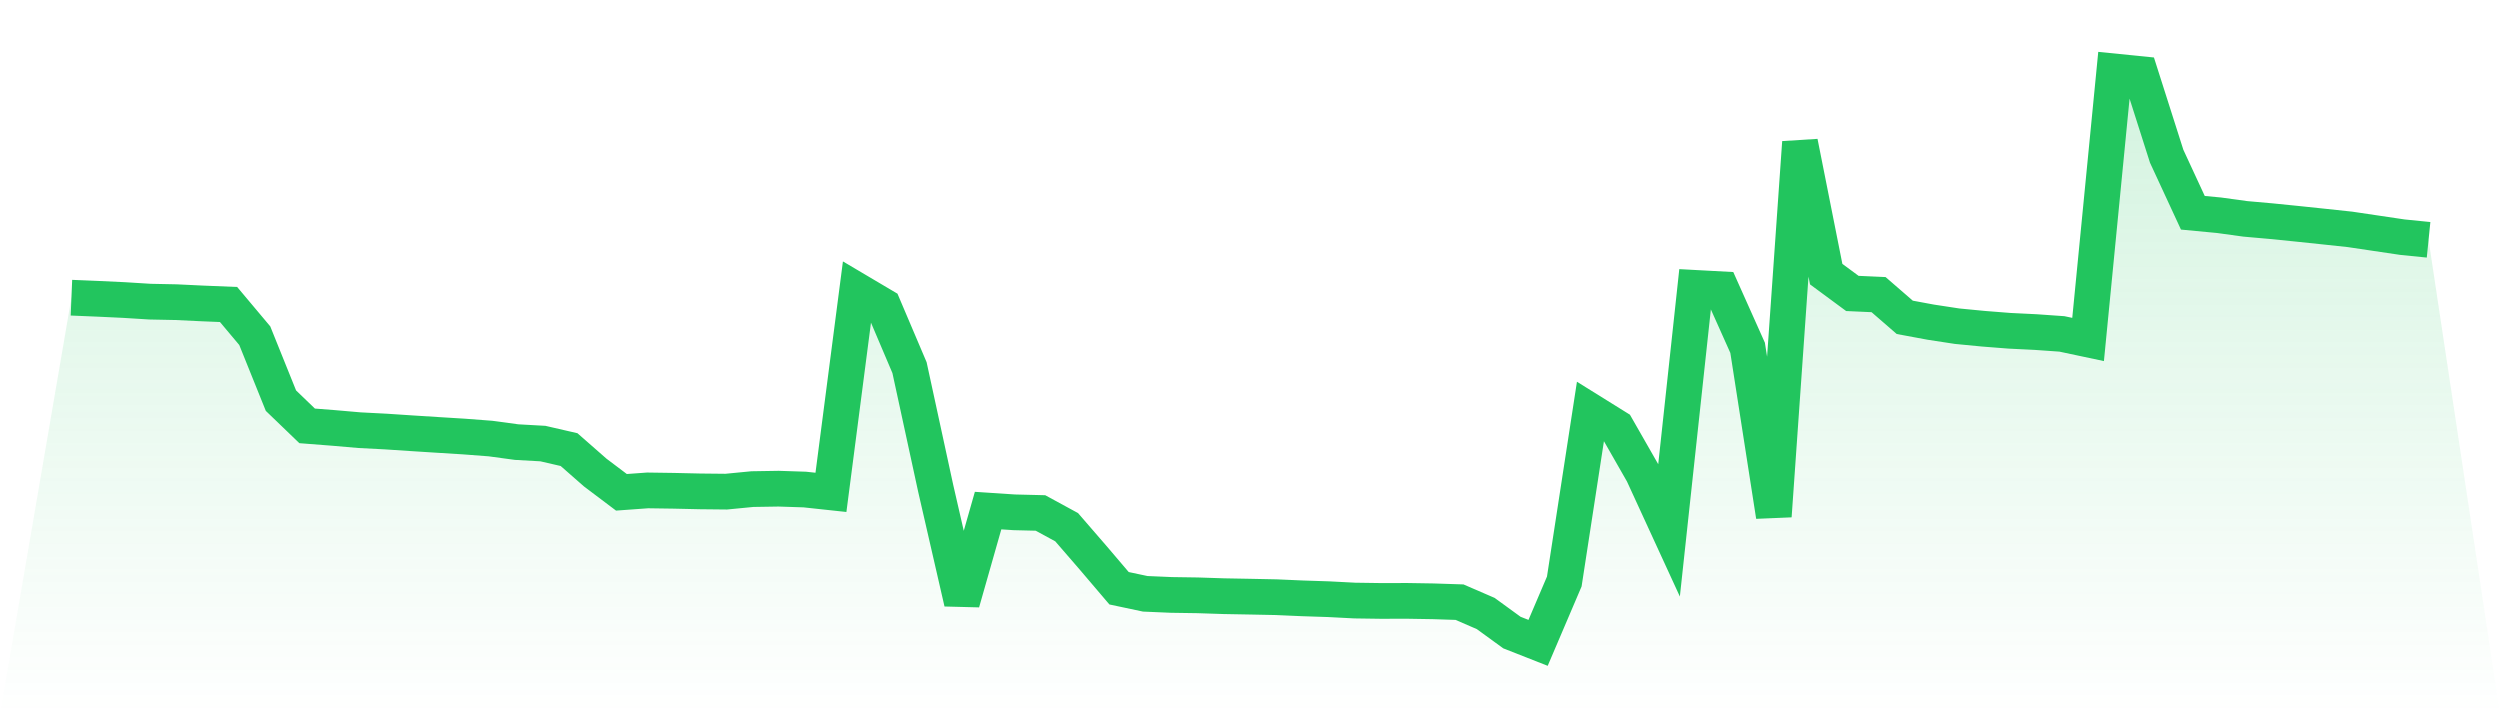
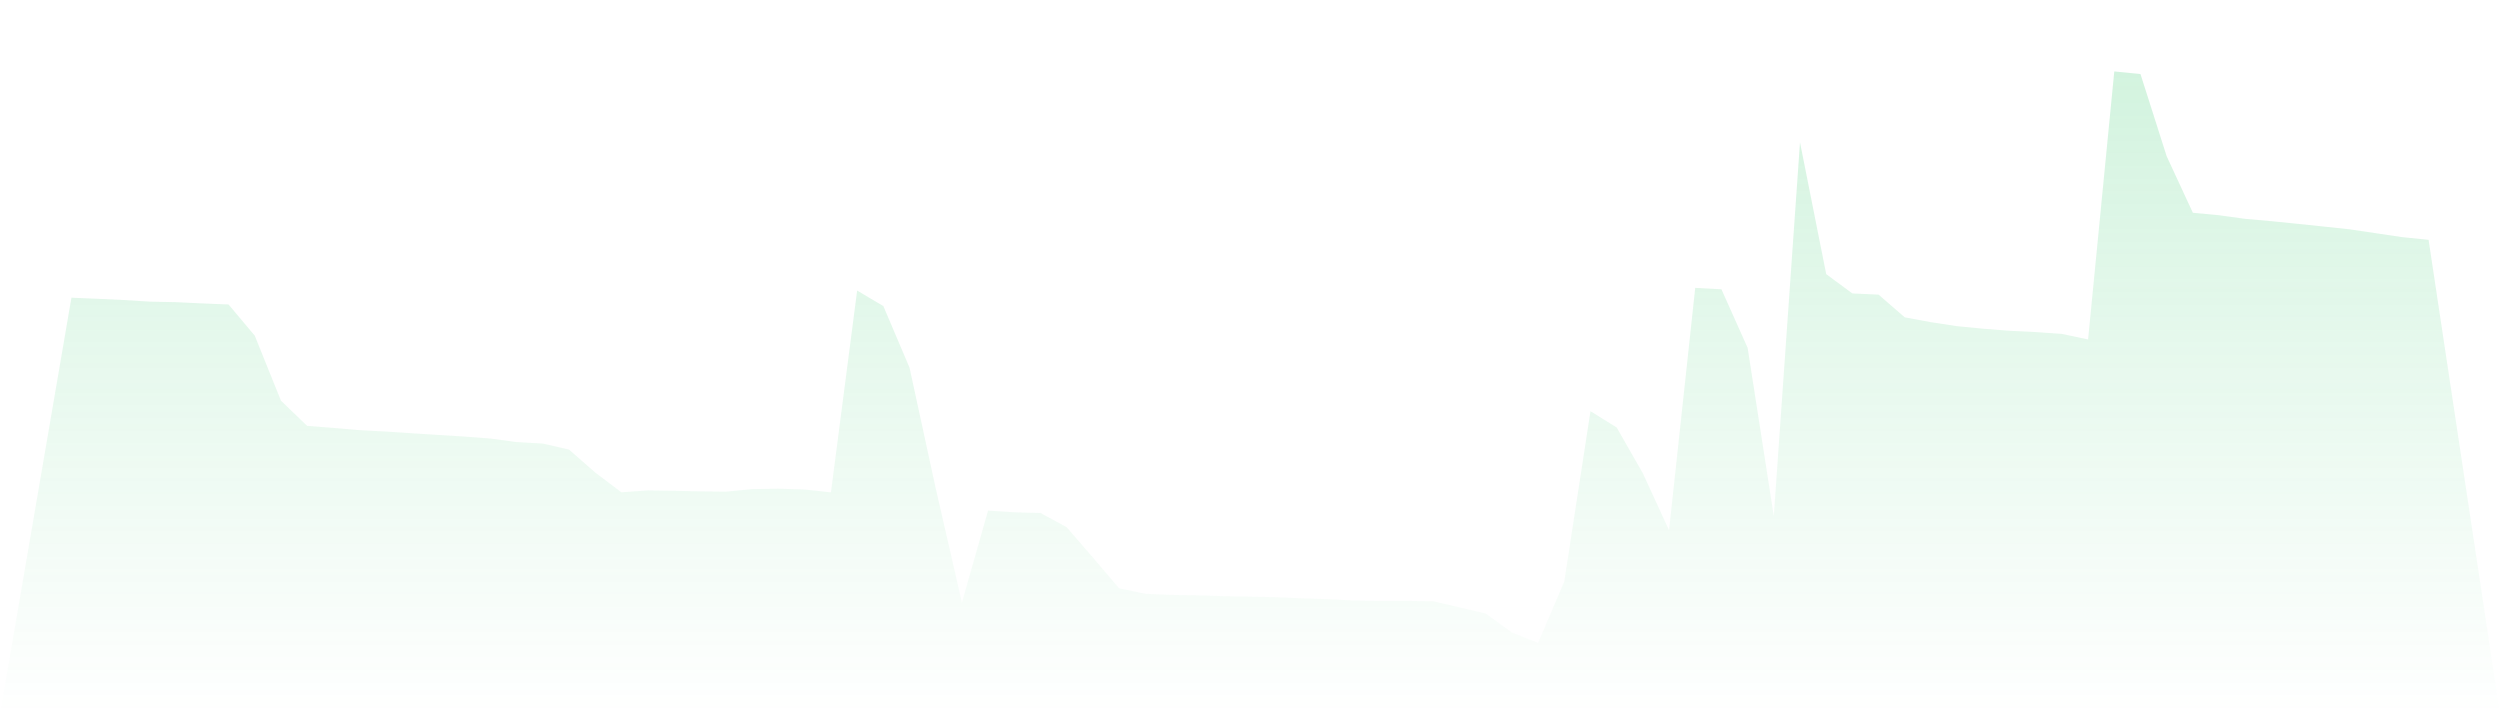
<svg xmlns="http://www.w3.org/2000/svg" viewBox="0 0 140 40">
  <defs>
    <linearGradient id="gradient" x1="0" x2="0" y1="0" y2="1">
      <stop offset="0%" stop-color="#22c55e" stop-opacity="0.2" />
      <stop offset="100%" stop-color="#22c55e" stop-opacity="0" />
    </linearGradient>
  </defs>
-   <path d="M4,16.671 L4,16.671 L5.467,16.732 L6.933,16.801 L8.4,16.892 L9.867,16.922 L11.333,16.992 L12.8,17.052 L14.267,18.799 L15.733,22.437 L17.2,23.849 L18.667,23.963 L20.133,24.09 L21.6,24.166 L23.067,24.263 L24.533,24.356 L26,24.447 L27.467,24.559 L28.933,24.758 L30.4,24.84 L31.867,25.178 L33.333,26.463 L34.8,27.569 L36.267,27.463 L37.733,27.484 L39.2,27.517 L40.667,27.532 L42.133,27.39 L43.6,27.366 L45.067,27.414 L46.533,27.572 L48,16.272 L49.467,17.14 L50.933,20.588 L52.4,27.351 L53.867,33.74 L55.333,28.593 L56.8,28.69 L58.267,28.726 L59.733,29.524 L61.2,31.219 L62.667,32.942 L64.133,33.253 L65.6,33.316 L67.067,33.338 L68.533,33.386 L70,33.413 L71.467,33.443 L72.933,33.507 L74.4,33.555 L75.867,33.631 L77.333,33.652 L78.8,33.649 L80.267,33.673 L81.733,33.721 L83.2,34.356 L84.667,35.423 L86.133,36 L87.6,32.564 L89.067,23.027 L90.533,23.939 L92,26.505 L93.467,29.696 L94.933,16.121 L96.4,16.2 L97.867,19.479 L99.333,28.901 L100.8,7.971 L102.267,15.351 L103.733,16.433 L105.2,16.499 L106.667,17.771 L108.133,18.043 L109.6,18.267 L111.067,18.409 L112.533,18.524 L114,18.596 L115.467,18.699 L116.933,19.01 L118.4,4 L119.867,4.148 L121.333,8.748 L122.8,11.915 L124.267,12.054 L125.733,12.256 L127.2,12.386 L128.667,12.534 L130.133,12.688 L131.6,12.845 L133.067,13.063 L134.533,13.281 L136,13.429 L140,40 L0,40 z" fill="url(#gradient)" />
-   <path d="M4,16.671 L4,16.671 L5.467,16.732 L6.933,16.801 L8.4,16.892 L9.867,16.922 L11.333,16.992 L12.8,17.052 L14.267,18.799 L15.733,22.437 L17.2,23.849 L18.667,23.963 L20.133,24.09 L21.6,24.166 L23.067,24.263 L24.533,24.356 L26,24.447 L27.467,24.559 L28.933,24.758 L30.4,24.84 L31.867,25.178 L33.333,26.463 L34.8,27.569 L36.267,27.463 L37.733,27.484 L39.2,27.517 L40.667,27.532 L42.133,27.39 L43.6,27.366 L45.067,27.414 L46.533,27.572 L48,16.272 L49.467,17.14 L50.933,20.588 L52.4,27.351 L53.867,33.74 L55.333,28.593 L56.8,28.69 L58.267,28.726 L59.733,29.524 L61.2,31.219 L62.667,32.942 L64.133,33.253 L65.6,33.316 L67.067,33.338 L68.533,33.386 L70,33.413 L71.467,33.443 L72.933,33.507 L74.4,33.555 L75.867,33.631 L77.333,33.652 L78.8,33.649 L80.267,33.673 L81.733,33.721 L83.2,34.356 L84.667,35.423 L86.133,36 L87.6,32.564 L89.067,23.027 L90.533,23.939 L92,26.505 L93.467,29.696 L94.933,16.121 L96.4,16.2 L97.867,19.479 L99.333,28.901 L100.8,7.971 L102.267,15.351 L103.733,16.433 L105.2,16.499 L106.667,17.771 L108.133,18.043 L109.6,18.267 L111.067,18.409 L112.533,18.524 L114,18.596 L115.467,18.699 L116.933,19.01 L118.4,4 L119.867,4.148 L121.333,8.748 L122.8,11.915 L124.267,12.054 L125.733,12.256 L127.2,12.386 L128.667,12.534 L130.133,12.688 L131.6,12.845 L133.067,13.063 L134.533,13.281 L136,13.429" fill="none" stroke="#22c55e" stroke-width="2" />
+   <path d="M4,16.671 L4,16.671 L5.467,16.732 L6.933,16.801 L8.4,16.892 L9.867,16.922 L11.333,16.992 L12.8,17.052 L14.267,18.799 L15.733,22.437 L17.2,23.849 L18.667,23.963 L20.133,24.09 L21.6,24.166 L23.067,24.263 L24.533,24.356 L26,24.447 L27.467,24.559 L28.933,24.758 L30.4,24.84 L31.867,25.178 L33.333,26.463 L34.8,27.569 L36.267,27.463 L37.733,27.484 L39.2,27.517 L40.667,27.532 L42.133,27.39 L43.6,27.366 L45.067,27.414 L46.533,27.572 L48,16.272 L49.467,17.14 L50.933,20.588 L52.4,27.351 L53.867,33.74 L55.333,28.593 L56.8,28.69 L58.267,28.726 L59.733,29.524 L61.2,31.219 L62.667,32.942 L64.133,33.253 L65.6,33.316 L67.067,33.338 L68.533,33.386 L70,33.413 L71.467,33.443 L72.933,33.507 L74.4,33.555 L75.867,33.631 L77.333,33.652 L78.8,33.649 L80.267,33.673 L83.2,34.356 L84.667,35.423 L86.133,36 L87.6,32.564 L89.067,23.027 L90.533,23.939 L92,26.505 L93.467,29.696 L94.933,16.121 L96.4,16.2 L97.867,19.479 L99.333,28.901 L100.8,7.971 L102.267,15.351 L103.733,16.433 L105.2,16.499 L106.667,17.771 L108.133,18.043 L109.6,18.267 L111.067,18.409 L112.533,18.524 L114,18.596 L115.467,18.699 L116.933,19.01 L118.4,4 L119.867,4.148 L121.333,8.748 L122.8,11.915 L124.267,12.054 L125.733,12.256 L127.2,12.386 L128.667,12.534 L130.133,12.688 L131.6,12.845 L133.067,13.063 L134.533,13.281 L136,13.429 L140,40 L0,40 z" fill="url(#gradient)" />
</svg>